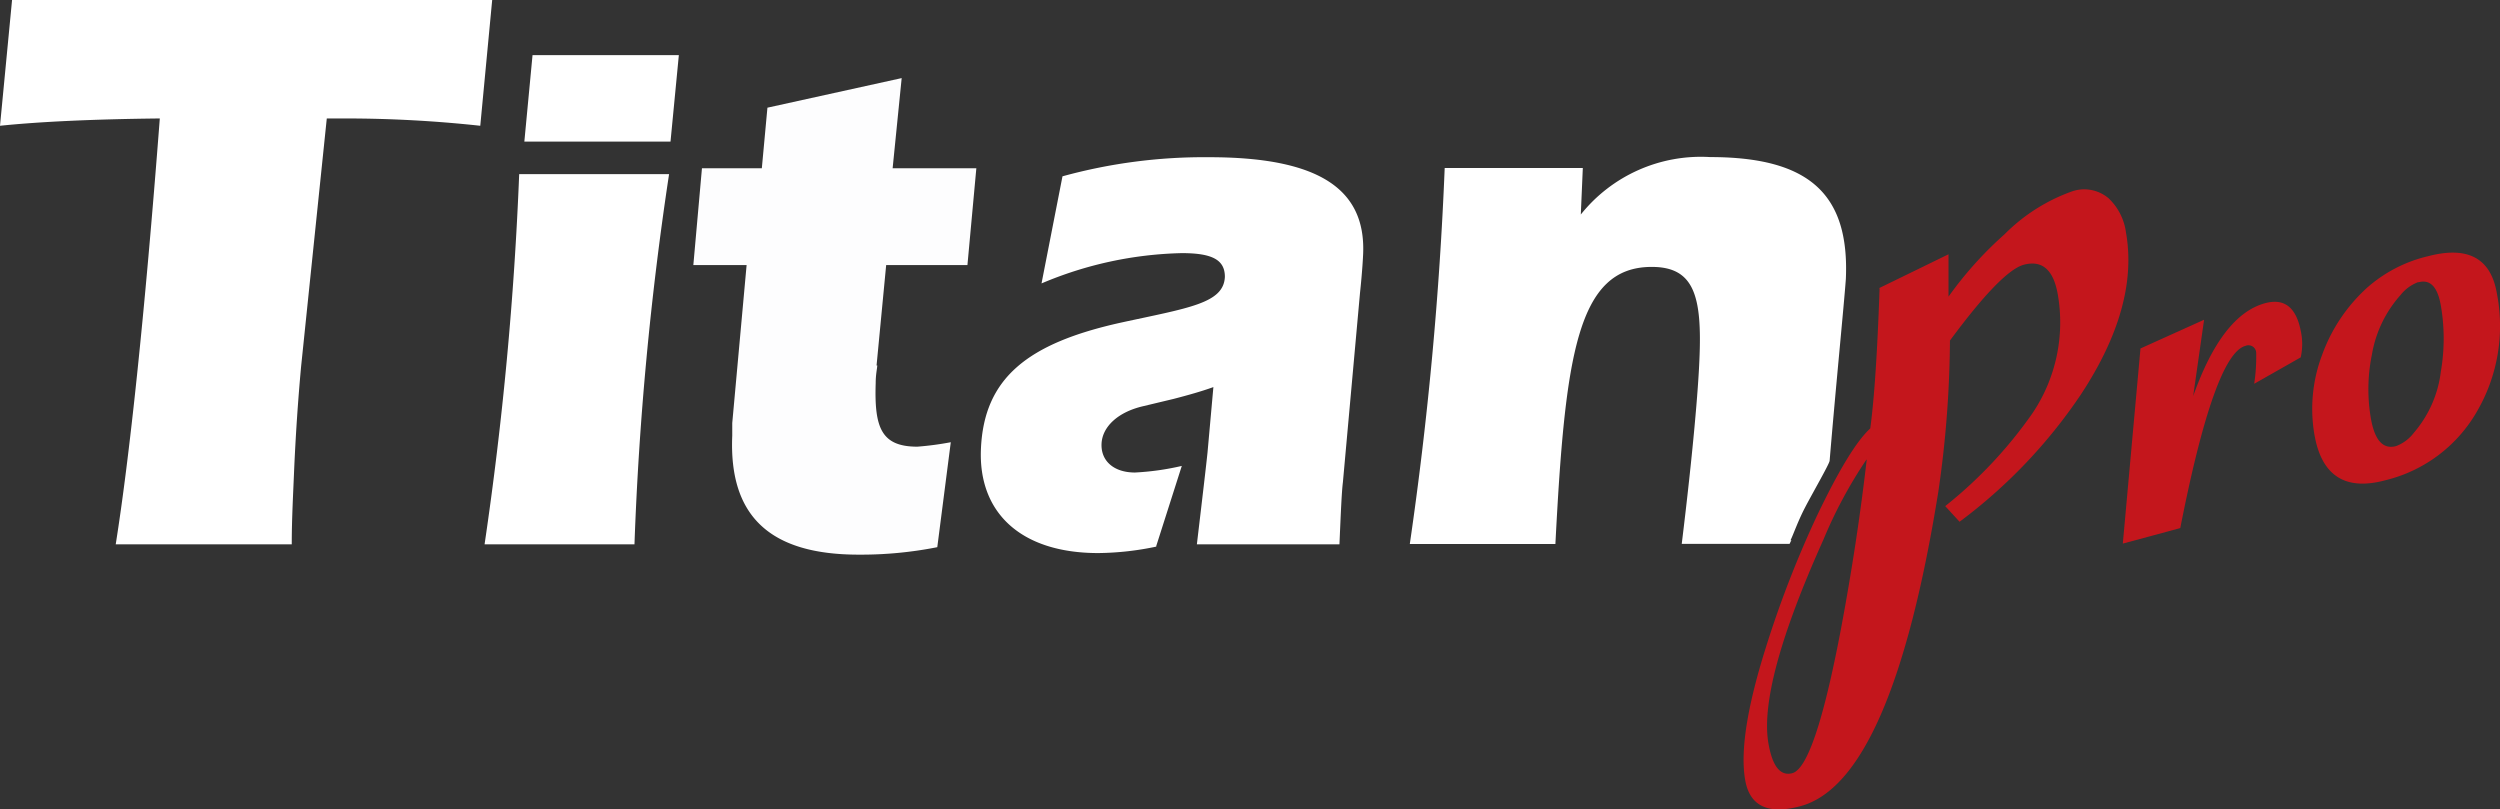
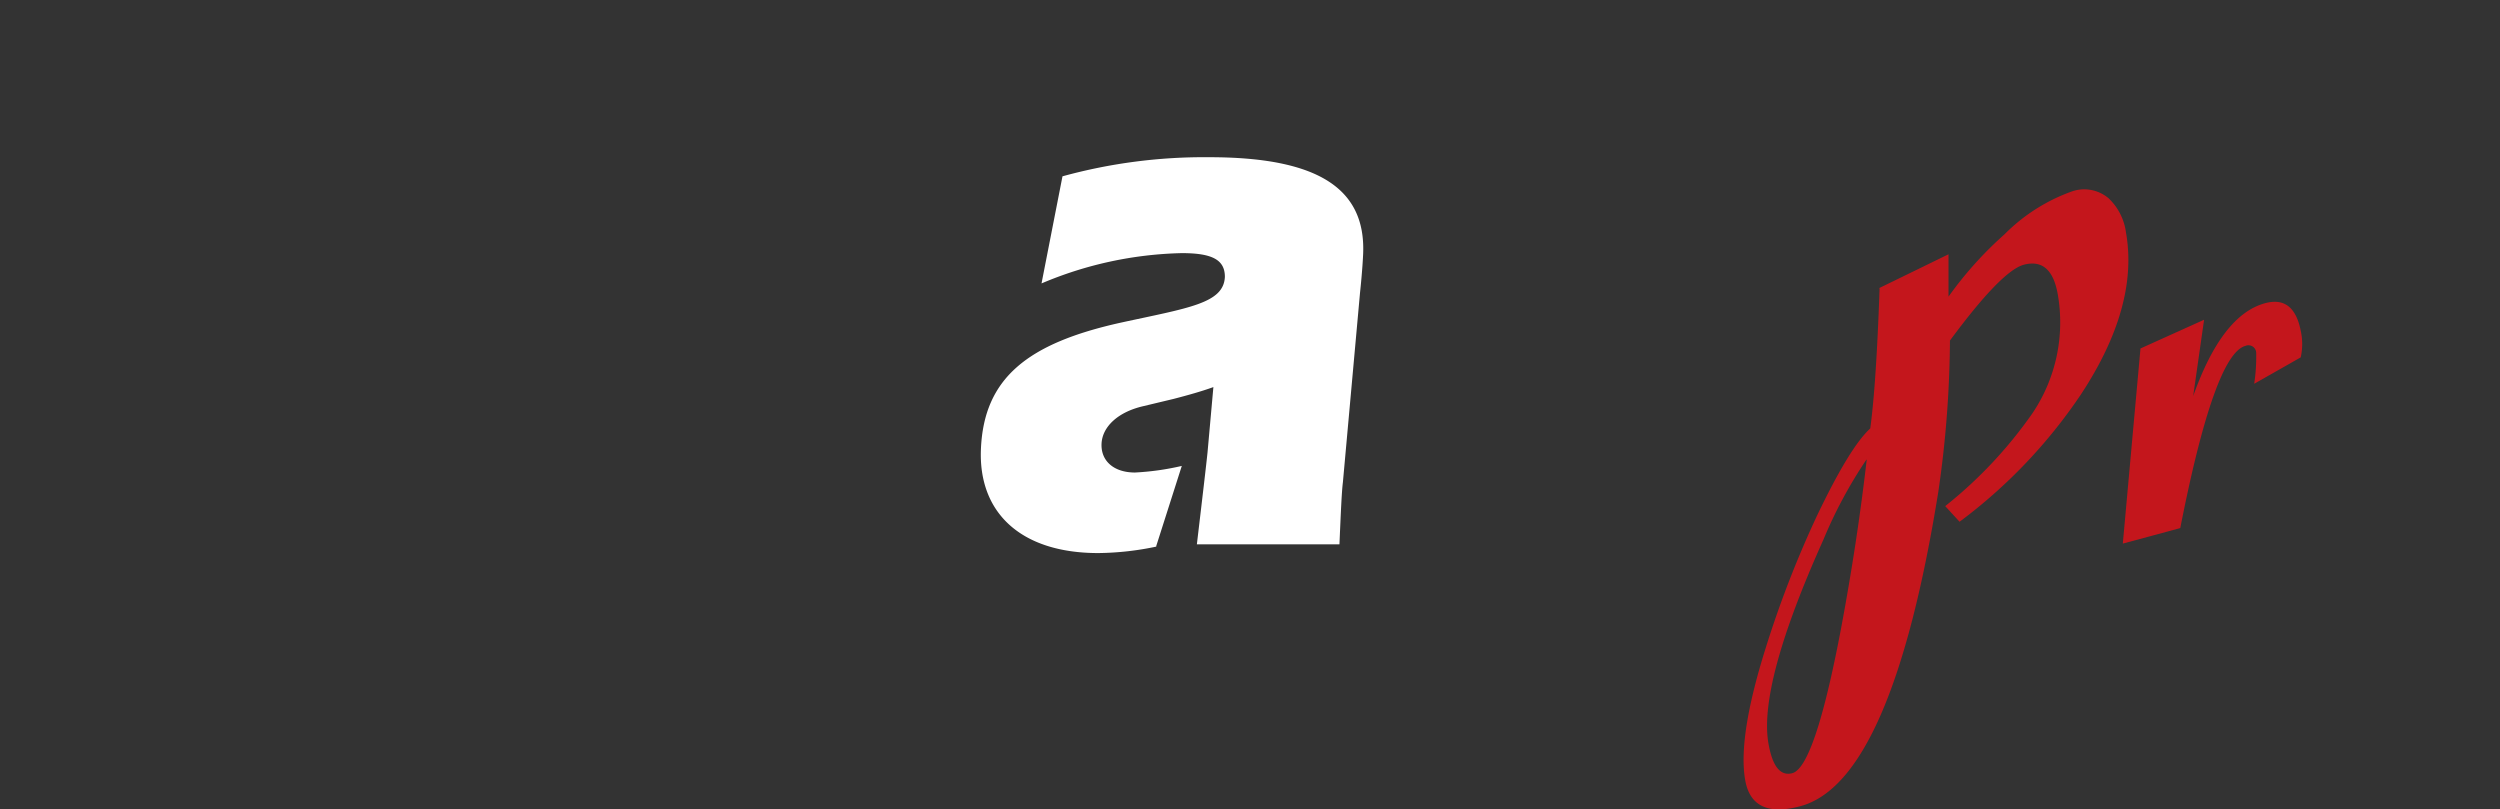
<svg xmlns="http://www.w3.org/2000/svg" id="Layer_1" data-name="Layer 1" viewBox="0 0 174.12 56.37">
  <rect x="0" y="0" width="174.12" height="56.37" fill="#333333" stroke="none" />
  <defs>
    <style>.cls-1{fill:none;}.cls-2{clip-path:url(#clip-path);}.cls-3,.cls-4{fill:#fff;}.cls-4,.cls-5,.cls-7{fill-rule:evenodd;}.cls-5{fill:#fdfdfe;}.cls-6{clip-path:url(#clip-path-2);}.cls-7{fill:#c4161c;}</style>
    <clipPath id="clip-path" transform="translate(0 0)">
-       <rect class="cls-1" width="174.12" height="56.37" />
-     </clipPath>
+       </clipPath>
    <clipPath id="clip-path-2" transform="translate(0 0)">
      <rect class="cls-1" width="174.12" height="56.37" />
    </clipPath>
  </defs>
  <title>titan-pro</title>
  <g class="cls-2">
-     <path class="cls-3" d="M34.28,0H0.84L0,8.76C2.7,8.48,6.43,8.3,11.13,8.25,10.07,22.1,9,32,8.06,37.91H20.32c0-1.78.1-3.55,0.17-5.27,0.11-2.46.27-4.81,0.48-7.1L22.76,8.25h1.32a87.11,87.11,0,0,1,9.37.51L34.28,0" transform="translate(0 0)" />
-     <path class="cls-3" d="M46.61,12.13H36.16a242.29,242.29,0,0,1-2.41,25.78H44.19a225,225,0,0,1,2.41-25.78" transform="translate(0 0)" />
-     <path class="cls-4" d="M124.7,37.64c0.2-.4.5-1.29,1-2.26s1.71-3.06,1.73-3.29c0.41-4.94,1-10.86,1.13-12.66,0.26-5.92-2.56-8.49-9.46-8.49a10.71,10.71,0,0,0-9,4l0.14-3.24h-9.62a251.82,251.82,0,0,1-2.43,26.19h10.14c0.68-13.12,1.51-19.3,6.71-19.3,2.94,0,3.52,2,3.32,6.48-0.08,2-.43,6.28-1.23,12.81h7.51l0.13-.27" transform="translate(0 0)" />
    <polygon class="cls-4" points="36.52 9.86 46.7 9.86 47.28 3.84 37.09 3.84 36.52 9.86" />
    <path class="cls-5" d="M61.05,25.46l0.67-7h5.66L68,11.72H62.17L62.8,5.44,53.45,7.5l-0.39,4.22H48.89l-0.6,6.74H52l-1,11c0,0.31,0,.57,0,0.88-0.24,5.56,2.57,8.29,8.8,8.29a27.3,27.3,0,0,0,5.48-.52l0.94-7.31a21.23,21.23,0,0,1-2.33.31c-2.52,0-3-1.34-2.9-4.42,0-.62.1-1,0.11-1.24" transform="translate(0 0)" />
  </g>
  <g class="cls-6">
    <path class="cls-4" d="M80.52,38.06l1.79-5.61a18.43,18.43,0,0,1-3.26.46c-1.49,0-2.38-.82-2.33-2s1.13-2.21,2.9-2.62l2.13-.51c1-.26,1.93-0.52,2.76-0.82L84.1,31.53c-0.09.87-.34,3-0.74,6.38h9.93c0.1-2.32.16-3.7,0.24-4.32l1.19-13.17c0.17-1.6.21-2.52,0.22-2.73,0.2-4.63-3.26-6.74-10.72-6.74A37.16,37.16,0,0,0,74,12.28l-1.46,7.46a26.42,26.42,0,0,1,9.77-2.11c2.11,0,3,.46,3,1.65-0.08,1.85-2.51,2.16-7.24,3.19-6.5,1.44-9.54,3.86-9.75,8.8-0.19,4.43,2.77,7.25,8.17,7.25a20.36,20.36,0,0,0,4.09-.46" transform="translate(0 0)" />
    <path class="cls-7" d="M130.87,20.07l4.84-2.36,0,2.95a25.89,25.89,0,0,1,3.9-4.34,12.58,12.58,0,0,1,4.73-3,2.62,2.62,0,0,1,2.53.5,4,4,0,0,1,1.2,2.37q0.91,5.14-3.15,11.3a36.28,36.28,0,0,1-8.44,8.85l-1-1.09a30.7,30.7,0,0,0,6.05-6.43,11.33,11.33,0,0,0,1.79-8.32q-0.45-2.57-2.37-2.06-1.55.42-5.14,5.28A75.57,75.57,0,0,1,135,34.25q-3.25,20.2-9.61,21.9-3.36.9-3.84-1.81-0.53-3,1.44-9.25a73.53,73.53,0,0,1,3.54-9.13q2.3-4.82,3.73-6.12,0.42-3.1.65-9.76M130,32a31.71,31.71,0,0,0-3,5.58q-4.55,10.12-3.83,14.21,0.42,2.39,1.66,2.06,1.56-.42,3.38-10,1.13-6,1.8-11.81" transform="translate(0 0)" />
    <path class="cls-7" d="M151.85,36.78l-4,1.08,1.23-13.59,4.43-2-0.76,5.32q2-5.65,5-6.47,2-.55,2.49,1.91a4.27,4.27,0,0,1,0,1.86L157,26.73a12.65,12.65,0,0,0,.14-2.14,0.54,0.54,0,0,0-.75-0.5q-2.16.58-4.54,12.7" transform="translate(0 0)" />
-     <path class="cls-7" d="M169.05,17.86q4.21-1.13,4.85,2.56a11.82,11.82,0,0,1-1.34,8.16,10.1,10.1,0,0,1-6.43,4.87q-4.17,1.12-4.93-3.15a10.6,10.6,0,0,1,.53-5.58,11.65,11.65,0,0,1,3.2-4.74,9.84,9.84,0,0,1,4.11-2.12m-0.62,1.79a2.83,2.83,0,0,0-1.22.89,8.3,8.3,0,0,0-2,4.15,12,12,0,0,0-.07,4.47c0.27,1.52.85,2.15,1.75,1.91a2.78,2.78,0,0,0,1.25-.94A8,8,0,0,0,170,25.88a13.5,13.5,0,0,0,0-4.6q-0.34-1.95-1.55-1.62" transform="translate(0 0)" />
  </g>
</svg>